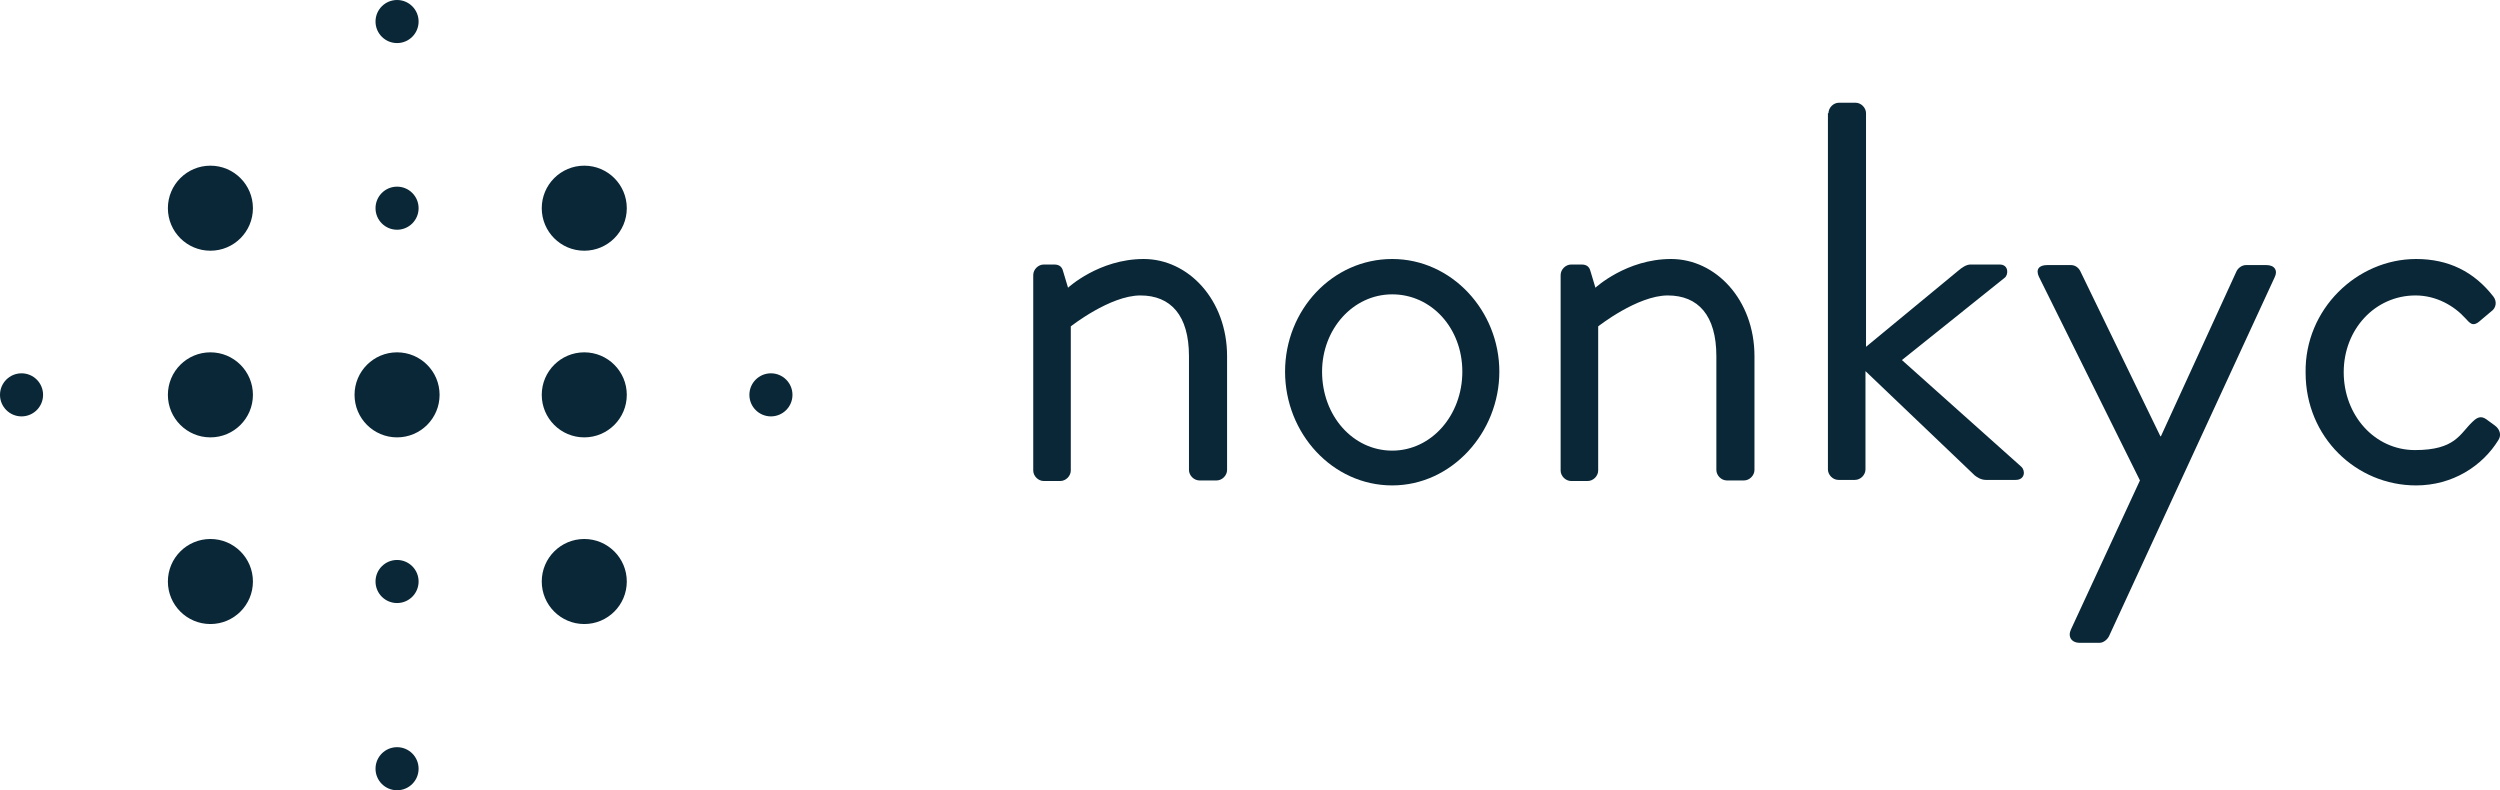
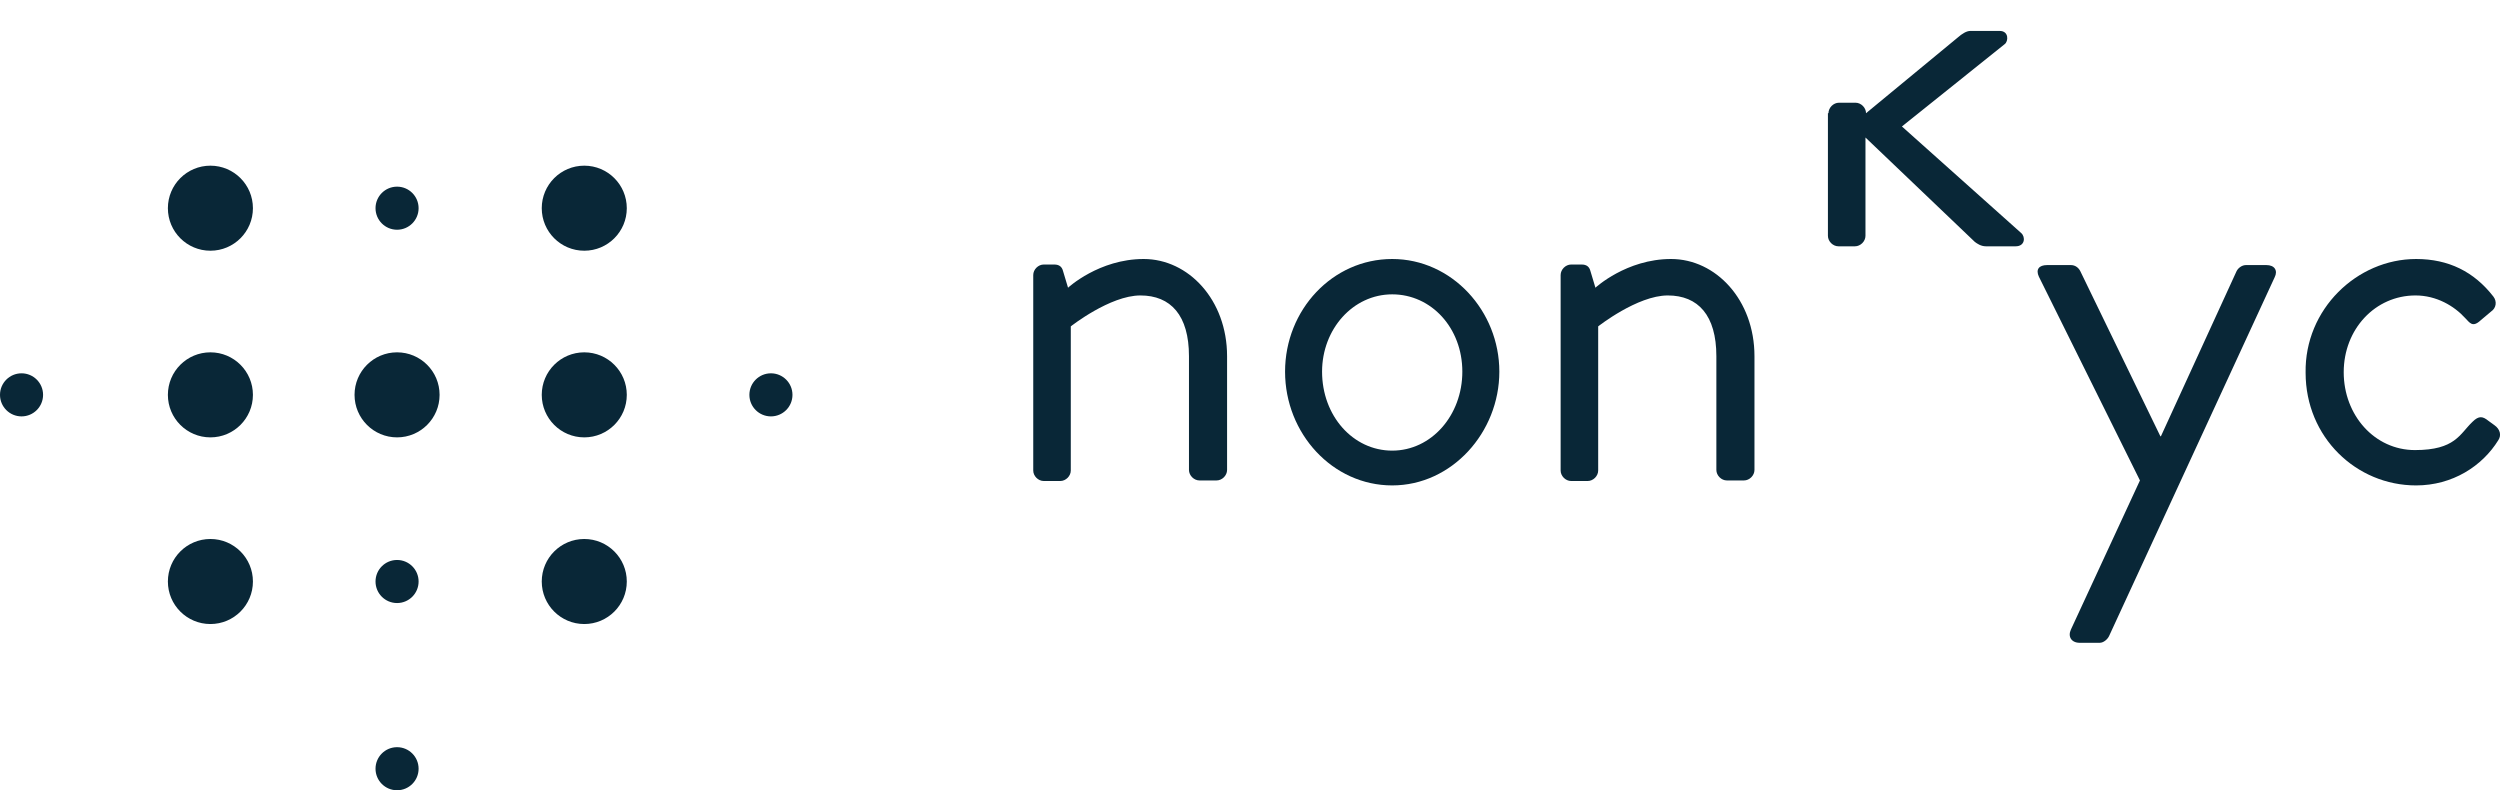
<svg xmlns="http://www.w3.org/2000/svg" version="1.1" viewBox="0 0 452.7 143.1">
  <defs>
    <style>
      .cls-1 {
        fill: #092737;
      }
    </style>
  </defs>
  <g>
    <g id="Livello_1">
      <g>
        <g>
          <path class="cls-1" d="M187.1,49.8c0-1,.9-1.9,1.9-1.9h1.9c.9,0,1.4.4,1.6,1.2l.9,3s5.6-5.2,13.7-5.2,15.1,7.4,15.1,17.6v20.6c0,1-.9,1.9-1.9,1.9h-3.1c-1,0-1.9-.9-1.9-1.9v-20.6c0-7.4-3.3-11-8.8-11s-12.6,5.6-12.6,5.6v26.1c0,1-.9,1.9-1.9,1.9h-3c-1,0-1.9-.9-1.9-1.9v-35.4Z" />
          <path class="cls-1" d="M252.1,46.9c10.8,0,19.4,9.4,19.4,20.4s-8.6,20.6-19.4,20.6-19.4-9.4-19.4-20.6,8.6-20.4,19.4-20.4ZM252.1,81.6c7.1,0,12.7-6.4,12.7-14.3s-5.6-14-12.7-14-12.7,6.3-12.7,14c0,8,5.6,14.3,12.7,14.3Z" />
          <path class="cls-1" d="M282.6,49.8c0-1,.9-1.9,1.9-1.9h1.9c.9,0,1.4.4,1.6,1.2l.9,3s5.6-5.2,13.7-5.2,15.1,7.4,15.1,17.6v20.6c0,1-.9,1.9-1.9,1.9h-3.1c-1,0-1.9-.9-1.9-1.9v-20.6c0-7.4-3.3-11-8.8-11s-12.6,5.6-12.6,5.6v26.1c0,1-.9,1.9-1.9,1.9h-3c-1,0-1.9-.9-1.9-1.9v-35.4h0Z" />
-           <path class="cls-1" d="M331.1,20.5c0-1,.9-1.9,1.9-1.9h3c1,0,1.9.9,1.9,1.9v42.3l16.6-13.7c.8-.7,1.6-1.2,2.3-1.2h5.3c1.7,0,1.6,1.9.9,2.4l-18.6,14.9,21.6,19.3c.8.7.7,2.4-1,2.4h-5.4c-.9,0-1.6-.5-2-.8l-19.8-18.9v17.8c0,1-.9,1.9-1.9,1.9h-3c-1,0-1.9-.9-1.9-1.9V20.5h.1Z" />
+           <path class="cls-1" d="M331.1,20.5c0-1,.9-1.9,1.9-1.9h3c1,0,1.9.9,1.9,1.9l16.6-13.7c.8-.7,1.6-1.2,2.3-1.2h5.3c1.7,0,1.6,1.9.9,2.4l-18.6,14.9,21.6,19.3c.8.7.7,2.4-1,2.4h-5.4c-.9,0-1.6-.5-2-.8l-19.8-18.9v17.8c0,1-.9,1.9-1.9,1.9h-3c-1,0-1.9-.9-1.9-1.9V20.5h.1Z" />
          <path class="cls-1" d="M369.2,50.1c-.6-1.3,0-2.1,1.5-2.1h4.3c.8,0,1.4.5,1.7,1.1l14.5,29.9h.1l13.7-29.9c.3-.6,1-1.1,1.7-1.1h3.7c1.5,0,2.1,1,1.5,2.2l-30,65c-.3.6-1,1.2-1.7,1.2h-3.6c-1.5,0-2.2-1.1-1.6-2.4l12.5-27-18.3-36.9Z" />
          <path class="cls-1" d="M437.5,46.9c5.9,0,10.5,2.3,14,6.8.7.9.5,2.1-.4,2.7l-1.9,1.6c-1.5,1.4-2,.4-2.8-.4-2-2.2-5.2-4.1-9-4.1-7.3,0-13,6.1-13,13.9s5.6,14.1,12.9,14.1,8.1-2.9,10.4-5.1c1.2-1.2,1.9-1,2.9-.2l1.1.8c1,.7,1.3,1.8.7,2.7-2.9,4.7-8.3,8.2-14.9,8.2-10.8,0-20-8.7-20-20.4-.2-11.5,9.3-20.6,20-20.6Z" />
        </g>
        <g>
          <circle class="cls-1" cx="71.9" cy="71.5" r="7.7" />
          <circle class="cls-1" cx="71.9" cy="105.3" r="3.9" />
          <circle class="cls-1" cx="71.9" cy="139.2" r="3.9" />
          <circle class="cls-1" cx="71.9" cy="37.7" r="3.9" />
-           <circle class="cls-1" cx="71.9" cy="3.9" r="3.9" />
          <circle class="cls-1" cx="38.1" cy="105.3" r="7.7" />
          <circle class="cls-1" cx="38.1" cy="37.7" r="7.7" />
          <circle class="cls-1" cx="105.8" cy="105.3" r="7.7" />
          <circle class="cls-1" cx="105.8" cy="37.7" r="7.7" />
          <circle class="cls-1" cx="38.1" cy="71.5" r="7.7" />
          <circle class="cls-1" cx="3.9" cy="71.5" r="3.9" />
          <circle class="cls-1" cx="105.8" cy="71.5" r="7.7" />
          <circle class="cls-1" cx="139.6" cy="71.5" r="3.9" />
        </g>
      </g>
    </g>
  </g>
</svg>